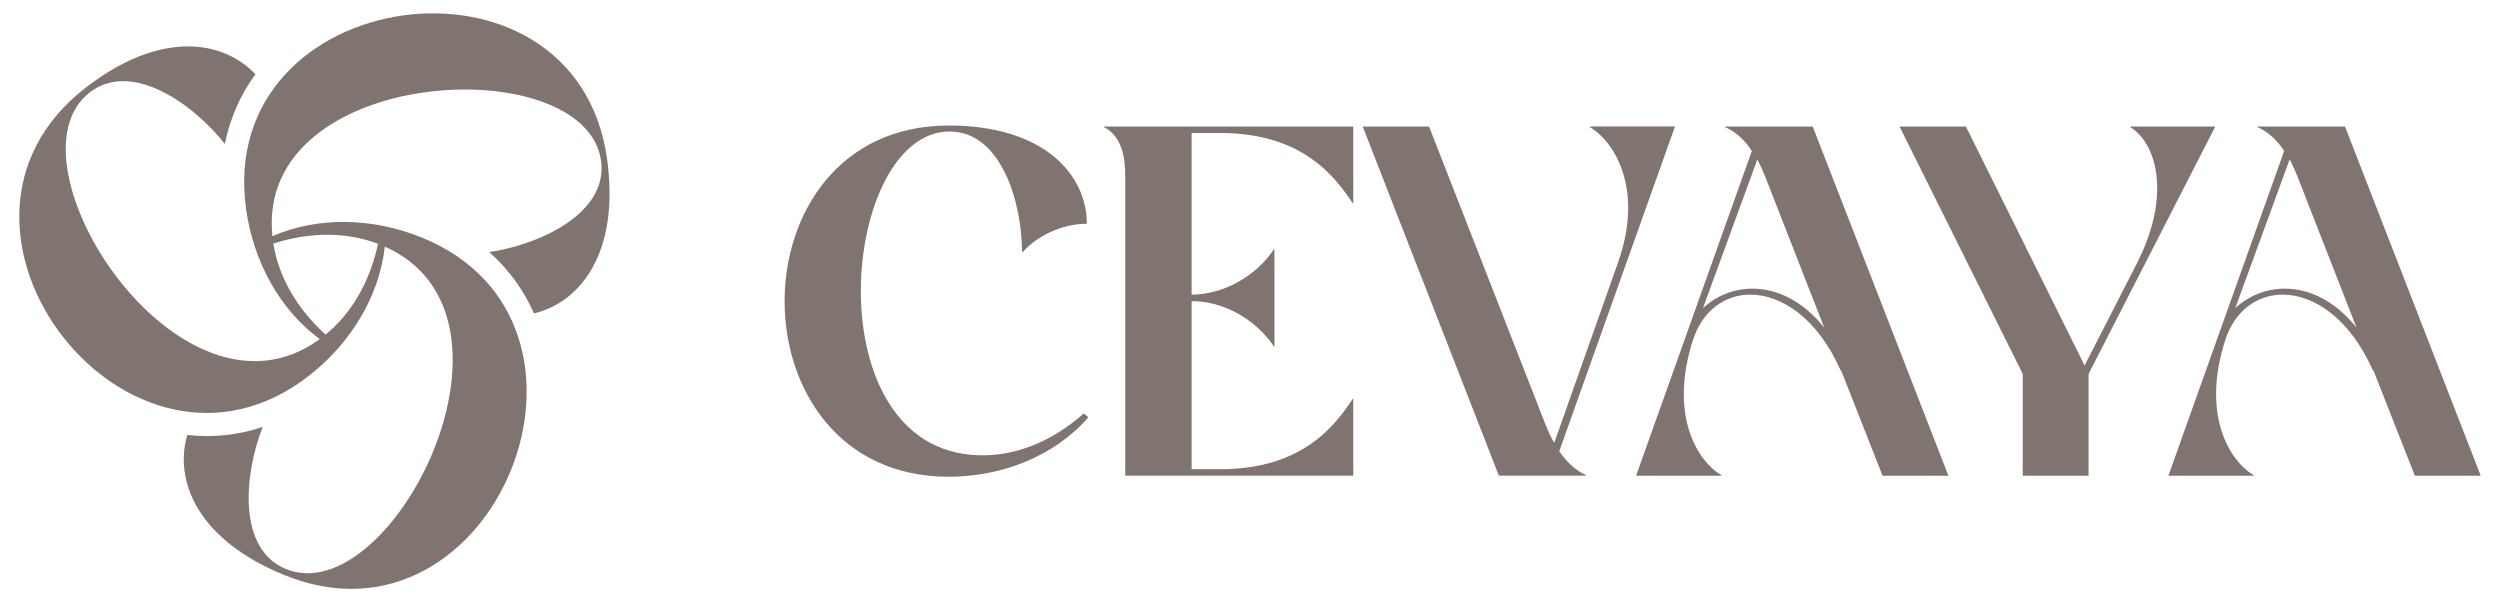
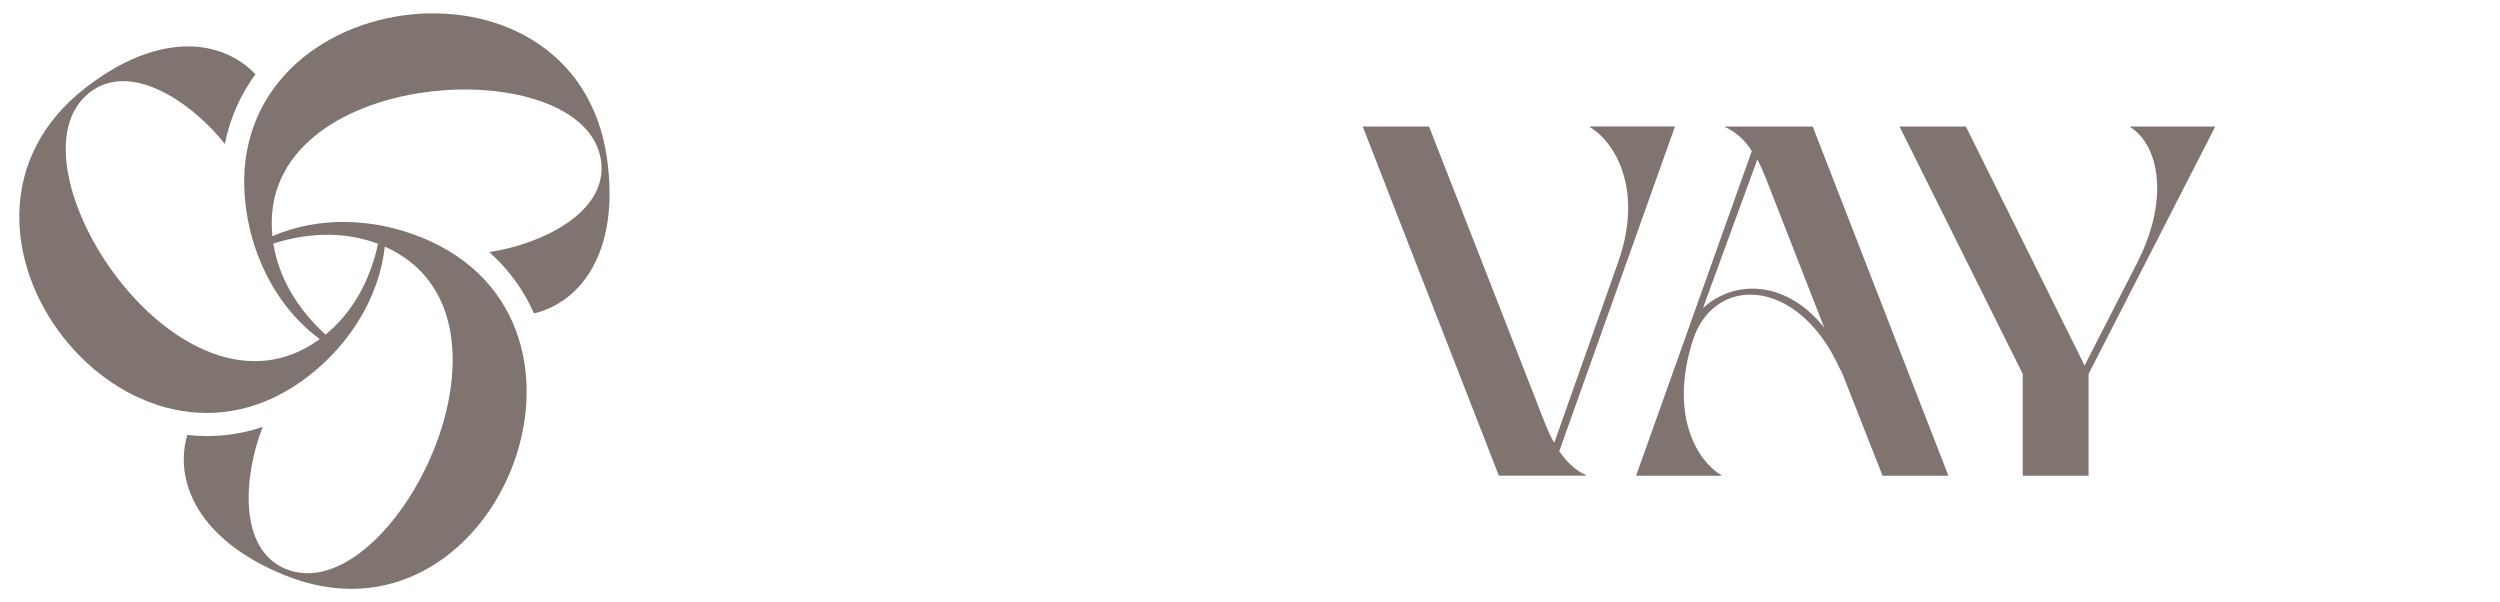
<svg xmlns="http://www.w3.org/2000/svg" id="a" viewBox="0 0 1000 240.88">
  <defs>
    <style>.c{fill:#807471;}</style>
  </defs>
  <g id="b">
-     <path class="c" d="M379.46,50.2c38.51,0,55.28,19.96,55.28,39.31-10.38,0-20.15,5.19-25.54,11.18h-.4c0-19.76-8.38-48.09-28.94-48.09-43.7,0-54.88,127.51,11.57,129.51,13.97.4,28.54-4.79,42.11-16.76l1.8,1.6c-13.77,15.76-34.92,23.75-55.87,23.75-87.6,0-87.4-140.49,0-140.49Z" />
-     <path class="c" d="M441.52,50.8v-.2h99.78v30.73h-.2c-7.18-10.78-20.15-28.14-53.08-28.14h-11.37v64.66c12.77,0,25.74-7.38,32.93-18.16h.2v38.91h-.2c-7.18-10.78-20.15-18.16-32.93-18.16v67.25h11.37c32.93,0,45.9-17.36,53.08-28.14h.2v30.73h-91.2v-119.53c0-7.58-1.2-16.16-8.58-19.96Z" />
    <path class="c" d="M599.56,190.29l-54.48-139.69h26.54l46.7,119.53c1,2.39,2,4.79,3.39,6.98l25.54-72.24c10.18-28.74-1-47.89-11.37-54.08l.2-.2h33.92l-46.3,129.91c2.79,3.99,6.19,7.58,10.78,9.58v.2h-34.92Z" />
    <path class="c" d="M654.44,190.29l46.3-129.91c-2.59-3.99-6.19-7.58-10.78-9.58v-.2h35.12l54.28,139.69h-26.34l-16.56-42.11h-.2c-9.18-20.75-23.55-30.33-36.12-30.33-10.18,0-19.16,6.39-22.95,18.16-9.38,28.94,1,47.89,11.37,54.08v.2h-34.12ZM681.18,123.24c5.19-4.79,12.17-7.78,19.76-7.78,9.58,0,19.96,4.59,28.74,15.57l-23.55-60.27c-1-2.39-2-4.79-3.19-6.98l-21.75,59.47Z" />
    <path class="c" d="M809.1,190.29v-40.71l-49.29-98.98h26.54l47.49,95.59,21.15-41.31c13.77-27.34,7.38-47.89-2.99-54.08l.2-.2h33.92l-50.69,98.98v40.71h-26.34Z" />
-     <path class="c" d="M867.36,190.29l46.3-129.91c-2.59-3.99-6.19-7.58-10.78-9.58v-.2h35.12l54.28,139.69h-26.34l-16.56-42.11h-.2c-9.18-20.75-23.55-30.33-36.12-30.33-10.18,0-19.16,6.39-22.95,18.16-9.38,28.94,1,47.89,11.37,54.08v.2h-34.12ZM894.1,123.24c5.19-4.79,12.17-7.78,19.76-7.78,9.58,0,19.96,4.59,28.74,15.57l-23.55-60.27c-1-2.39-2-4.79-3.19-6.98l-21.75,59.47Z" />
    <path class="c" d="M168.61,94.97c-19.01-7.7-40.96-8.63-59.65-.49-7.08-68.31,125.2-75.05,131.46-30.2,2.92,20.93-24.46,33.57-44.71,36.56,3.25,2.89,6.22,6.04,8.87,9.44,3.64,4.66,6.64,9.72,9,15.09,18.57-4.41,34.47-24.41,29.24-61.84C230.27-26.29,85.87-6.33,98.44,83.7c2.84,20.33,13.02,39.82,29.45,51.94C72.26,176.27.1,64.88,35.84,37.01c16.7-13.03,41.42,4.48,54.11,20.55,1.72-8.53,4.89-16.54,9.48-23.8.87-1.38,1.79-2.72,2.76-4.04-13.1-13.89-38.38-17.68-68.2,5.58-71.52,55.78,17.98,170.86,89.66,114.95,16.22-12.65,28.03-31.27,30.27-51.61,62.86,27.94,2.51,146-39.48,128.99-19.53-7.91-16.86-37.8-9.37-56.84-9.77,3.27-19.9,4.35-30.16,3.2-5.37,18.27,4.04,41.95,38.98,56.1,84.07,34.05,138.98-101,54.72-135.12ZM130.22,133.84c-12.1-11.05-18.83-23.62-20.88-36.42,15.57-4.93,29.78-4.48,41.87.11-3.49,15.99-10.97,28.11-20.98,36.31Z" />
  </g>
</svg>